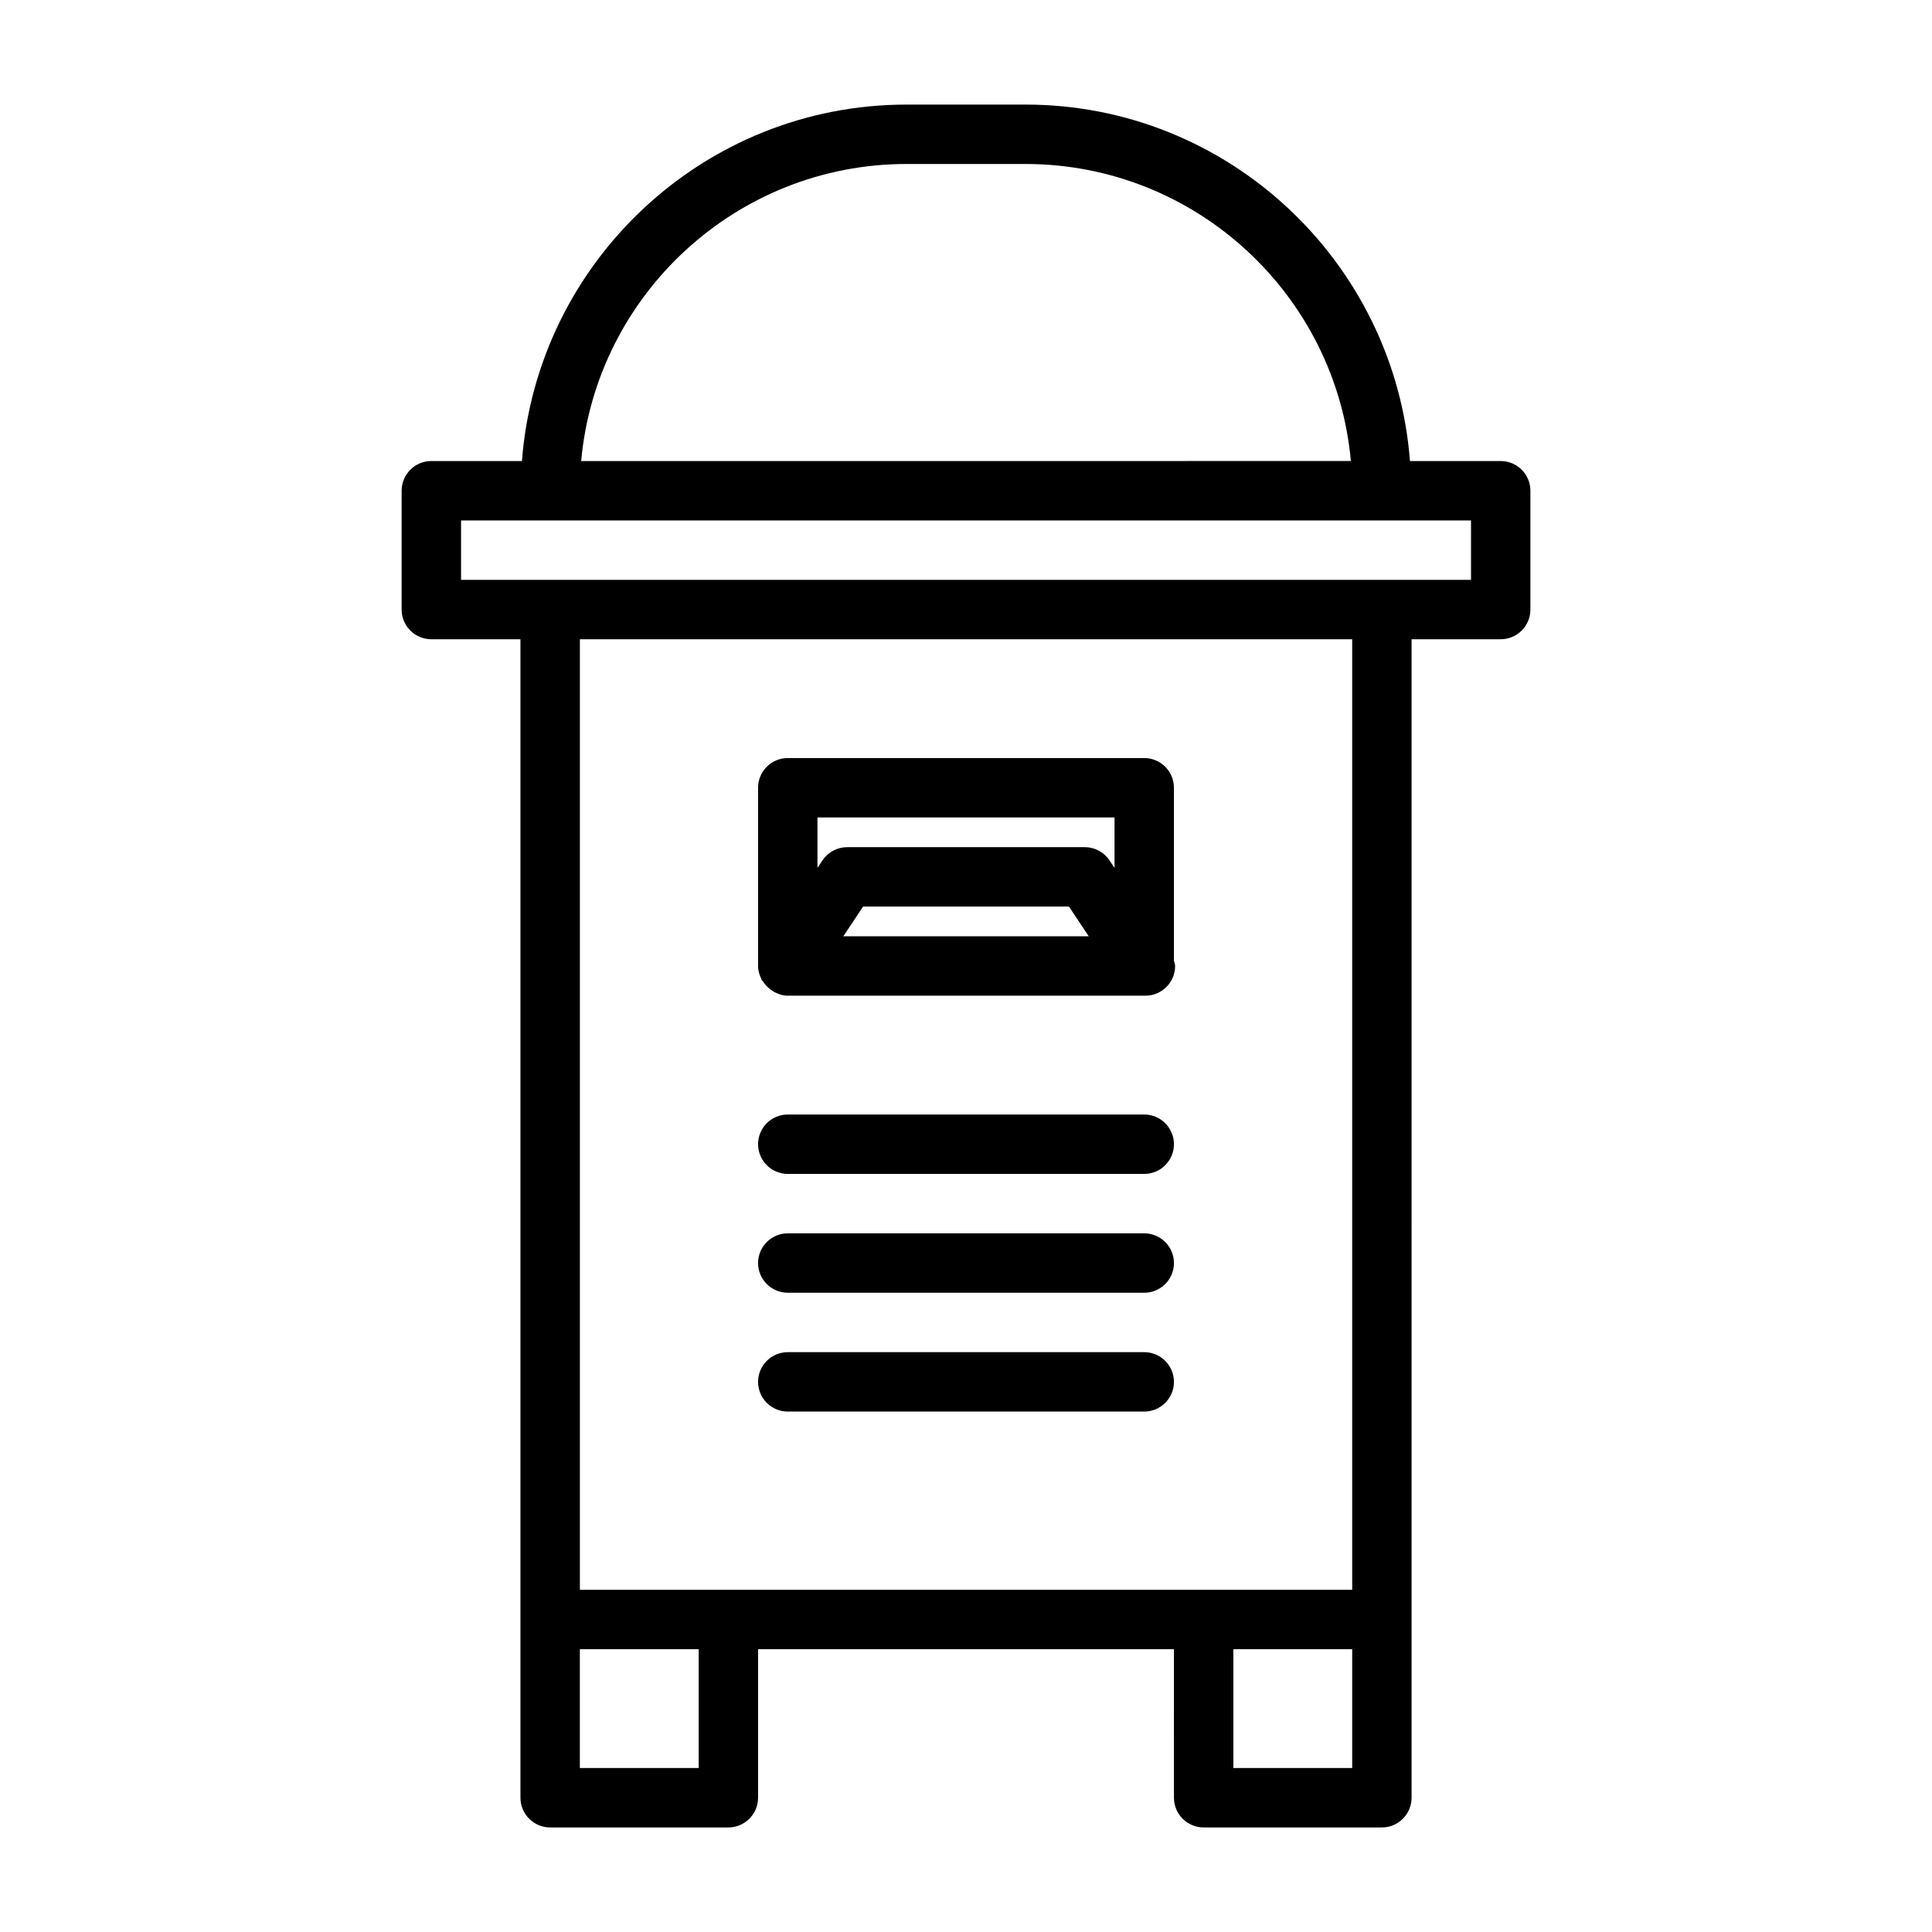
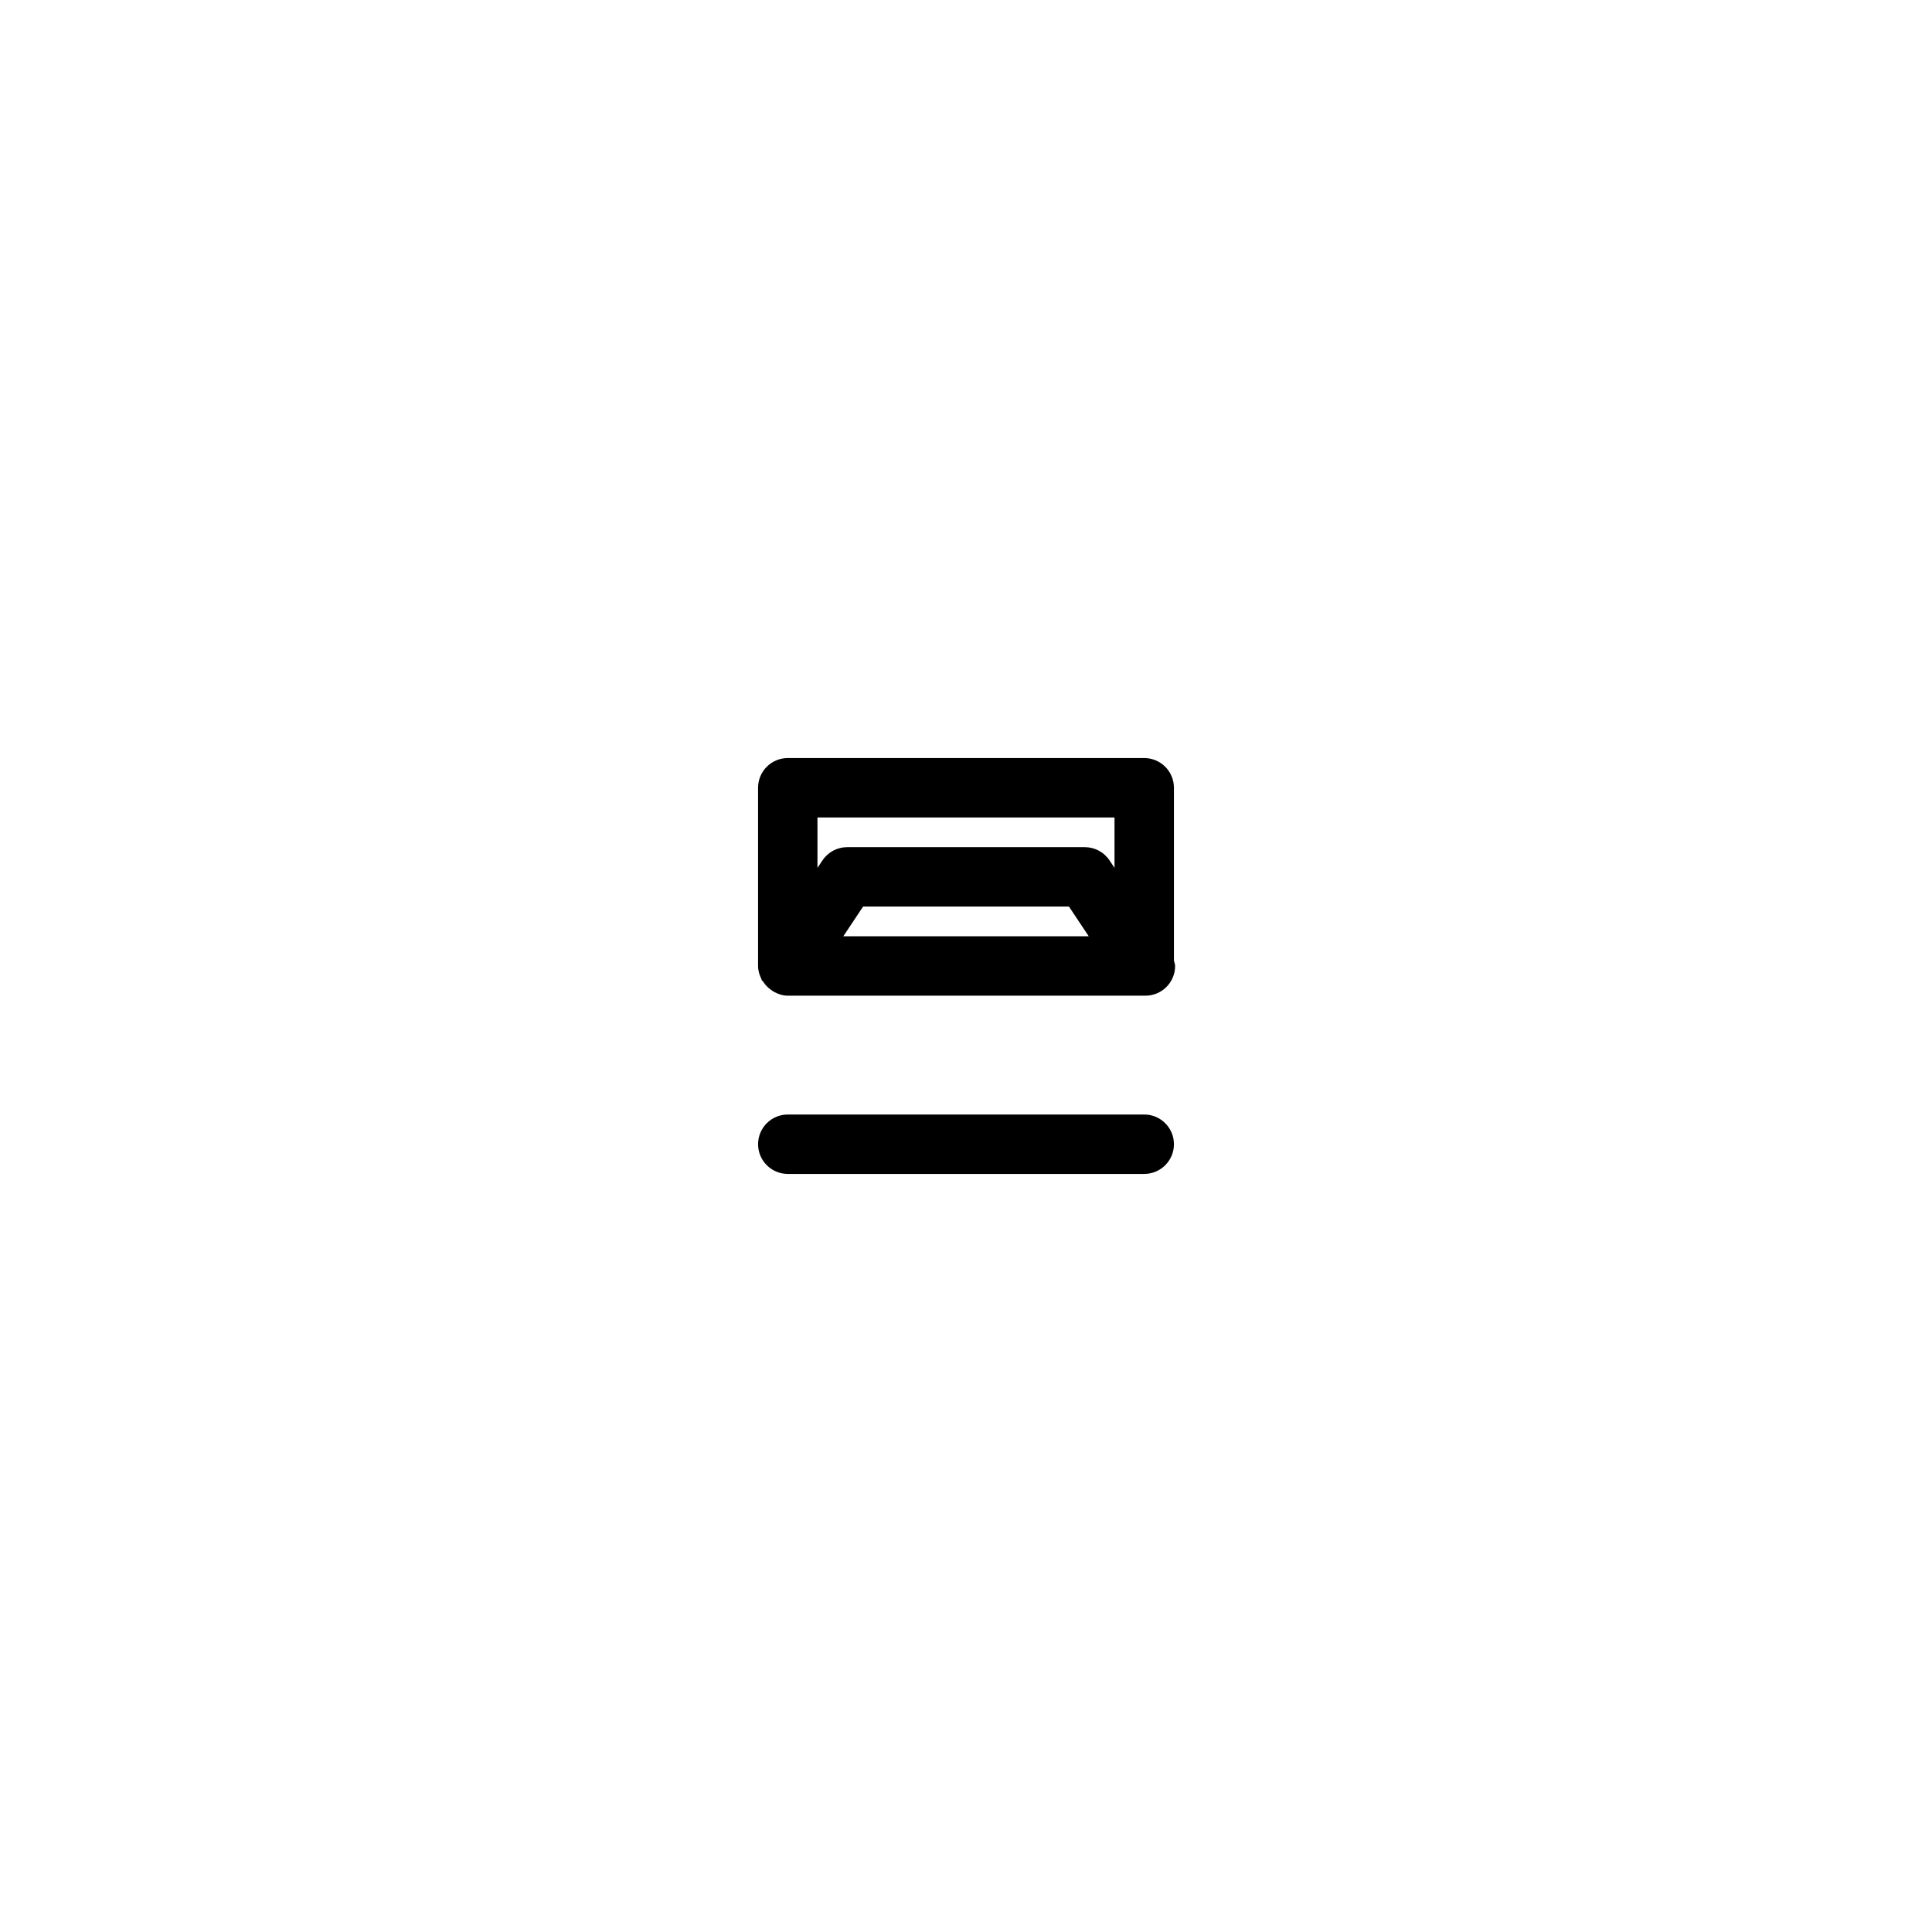
<svg xmlns="http://www.w3.org/2000/svg" fill="#000000" width="800px" height="800px" version="1.1" viewBox="144 144 512 512">
  <g>
-     <path d="m541.7 266.18h-24.043c-4.047-52.742-48.145-94.465-101.91-94.465h-31.488c-53.766 0-97.898 41.707-101.94 94.465h-24.012c-4.344 0-7.871 3.523-7.871 7.871v31.488c0 4.344 3.527 7.871 7.871 7.871h23.617v307.01c0 4.344 3.527 7.871 7.871 7.871h47.23c4.344 0 7.871-3.527 7.871-7.871v-39.359h110.21l0.004 39.359c0 4.344 3.527 7.871 7.871 7.871h47.23c4.344 0 7.871-3.527 7.871-7.871v-47.23l0.004-259.78h23.617c4.344 0 7.871-3.527 7.871-7.871v-31.488c0-4.348-3.527-7.871-7.871-7.871zm-157.44-78.723h31.488c45.09 0 82.262 34.652 86.246 78.719l-203.98 0.004c3.984-44.07 41.156-78.723 86.246-78.723zm-55.105 425.09h-31.488v-31.488h31.488zm173.19 0h-31.488v-31.488h31.488zm0-47.23h-204.67v-251.91h204.67zm31.488-267.65h-267.65v-15.742l23.613-0.004h244.04z" />
    <path d="m345.84 403.71c0.094 0.172 0.301 0.25 0.395 0.426 0.551 0.867 1.242 1.59 2.078 2.172 0.285 0.188 0.52 0.395 0.82 0.551 1.098 0.582 2.297 1.008 3.633 1.008h94.465 0.316c4.344 0 7.871-3.527 7.871-7.871 0-0.504-0.219-0.945-0.316-1.418v-45.816c0-4.344-3.527-7.871-7.871-7.871h-94.465c-4.344 0-7.871 3.527-7.871 7.871v47.23c0 1.258 0.363 2.394 0.883 3.449 0.031 0.078 0.016 0.191 0.062 0.27zm21.648-11.59 5.242-7.871h54.555l5.242 7.871zm71.871-31.488v13.367l-1.324-1.984c-1.465-2.203-3.918-3.508-6.547-3.508h-62.977c-2.629 0-5.086 1.309-6.551 3.512l-1.324 1.98v-13.367z" />
    <path d="m352.77 455.1h94.465c4.344 0 7.871-3.527 7.871-7.871s-3.527-7.871-7.871-7.871h-94.465c-4.344 0-7.871 3.527-7.871 7.871s3.527 7.871 7.871 7.871z" />
-     <path d="m352.77 486.59h94.465c4.344 0 7.871-3.527 7.871-7.871s-3.527-7.871-7.871-7.871h-94.465c-4.344 0-7.871 3.527-7.871 7.871s3.527 7.871 7.871 7.871z" />
-     <path d="m352.77 518.08h94.465c4.344 0 7.871-3.527 7.871-7.871s-3.527-7.871-7.871-7.871h-94.465c-4.344 0-7.871 3.527-7.871 7.871s3.527 7.871 7.871 7.871z" />
  </g>
</svg>